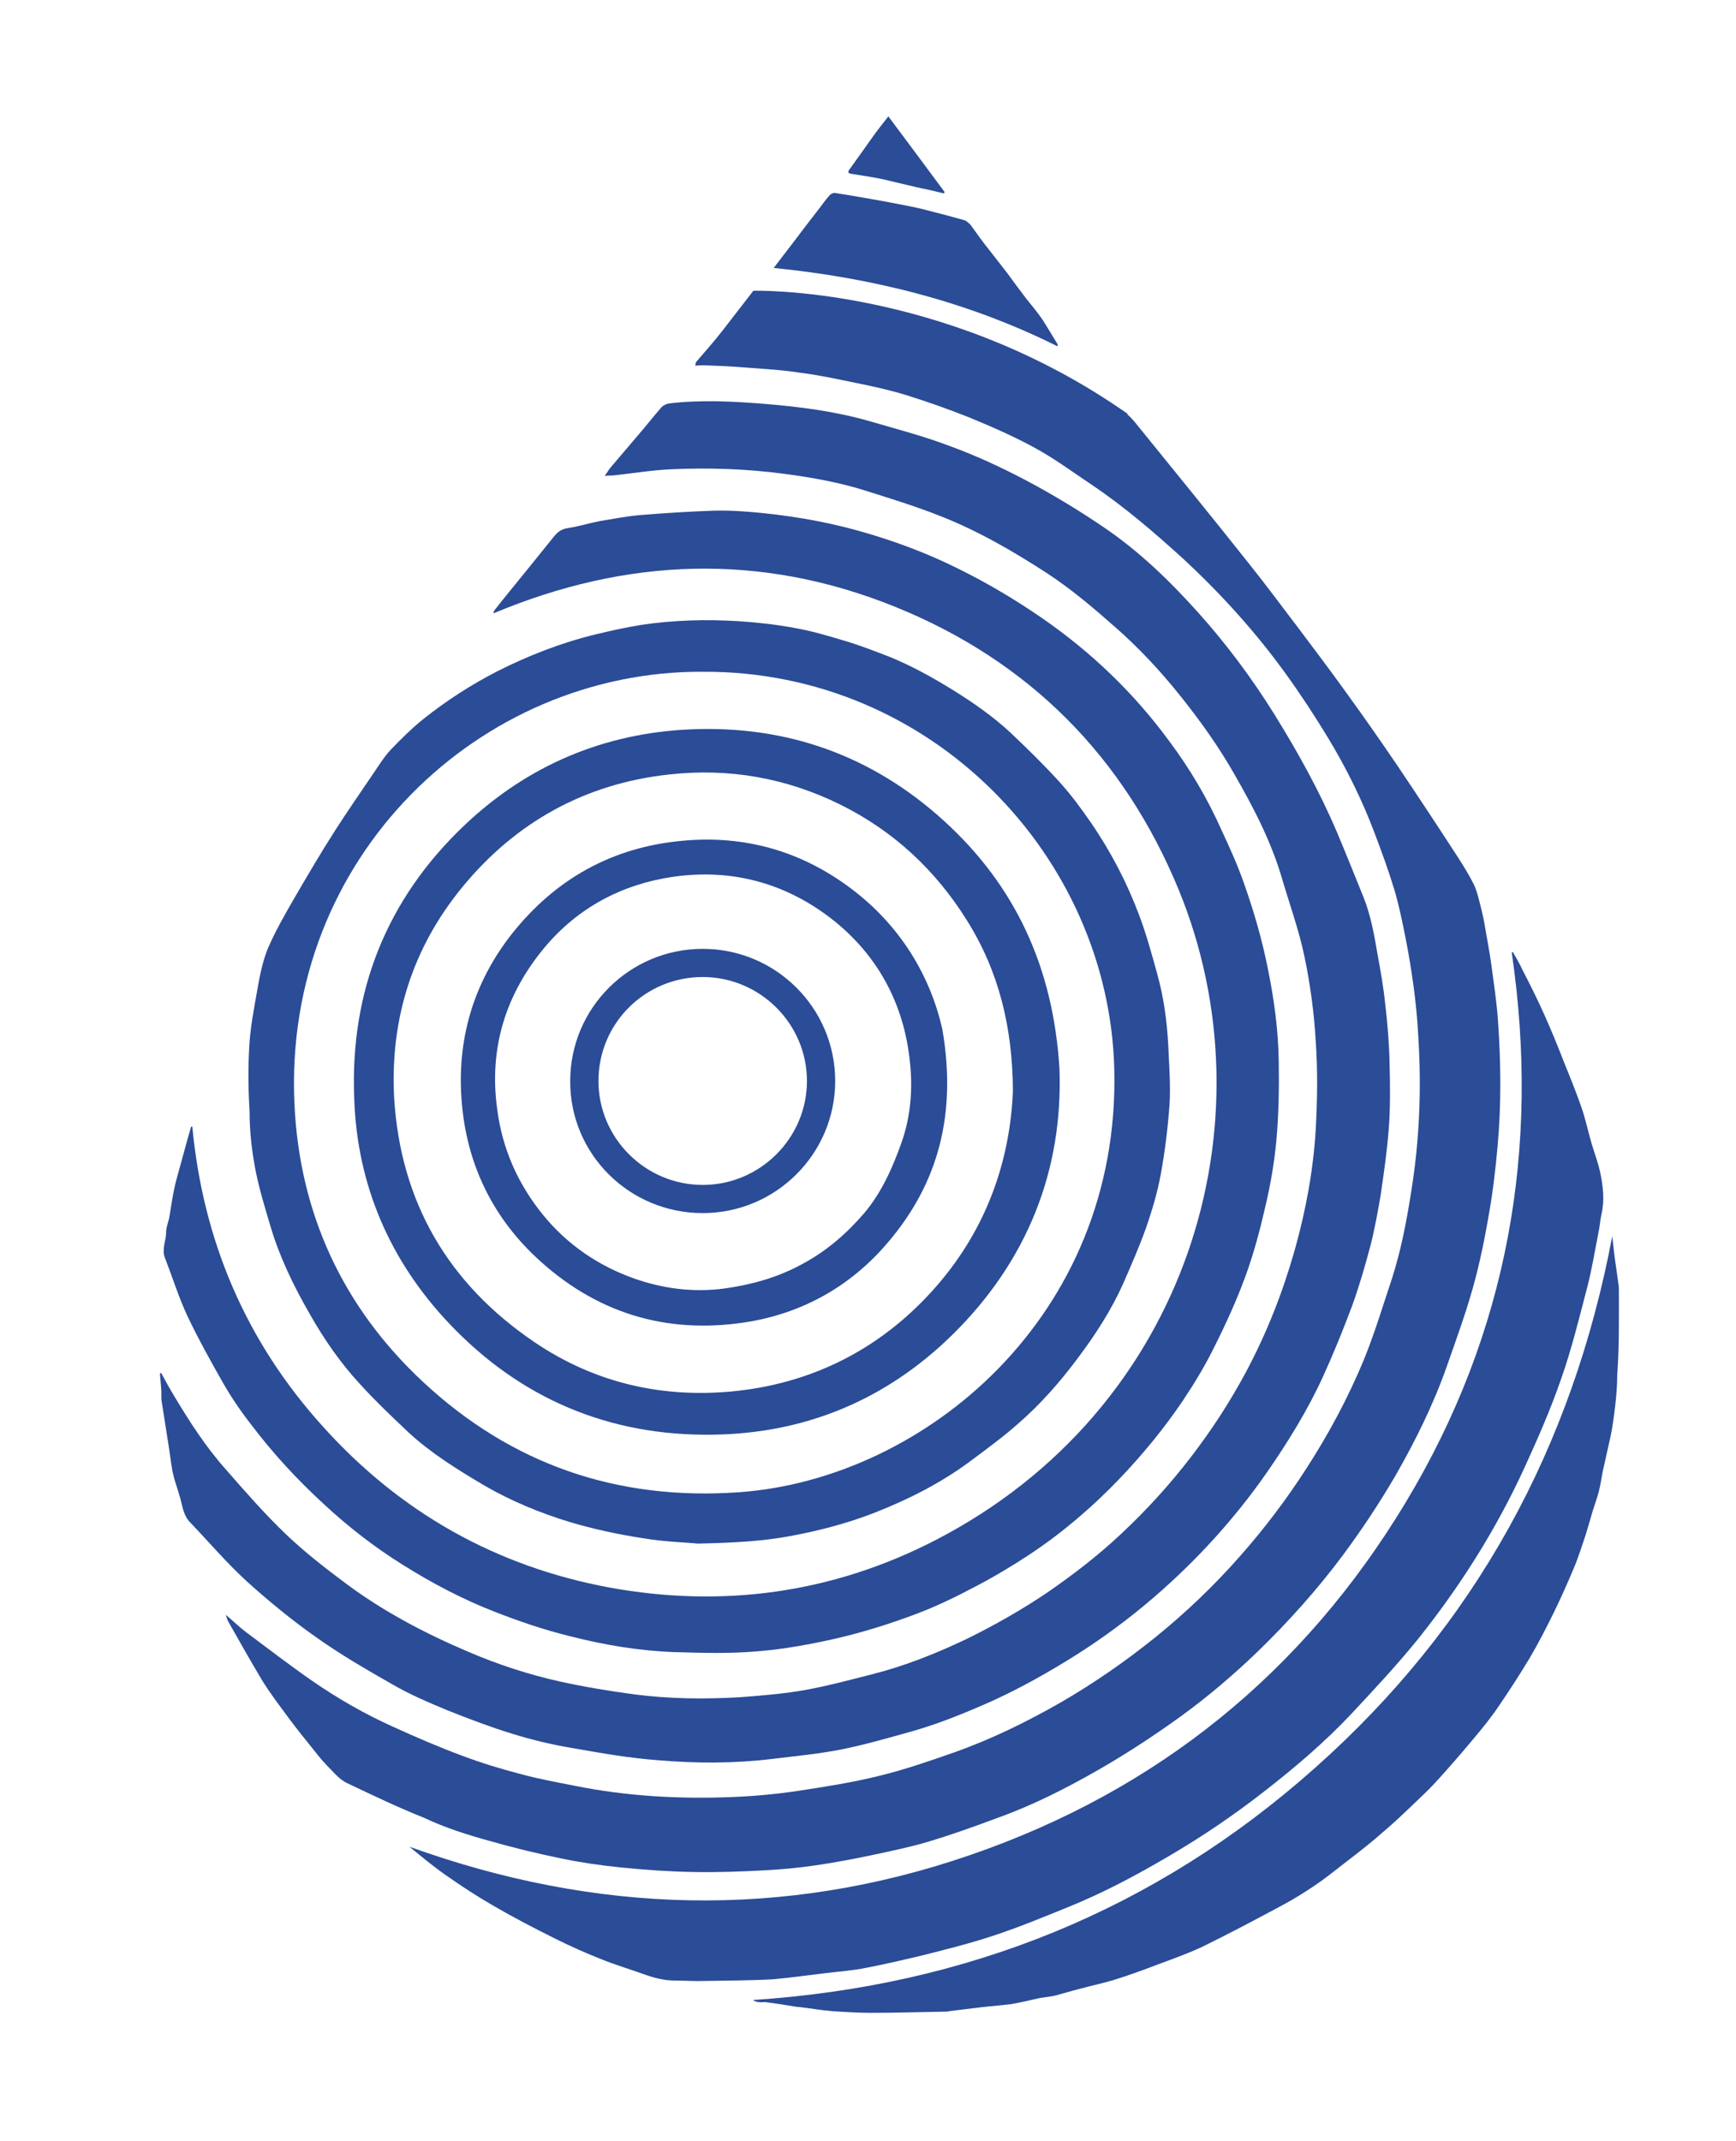
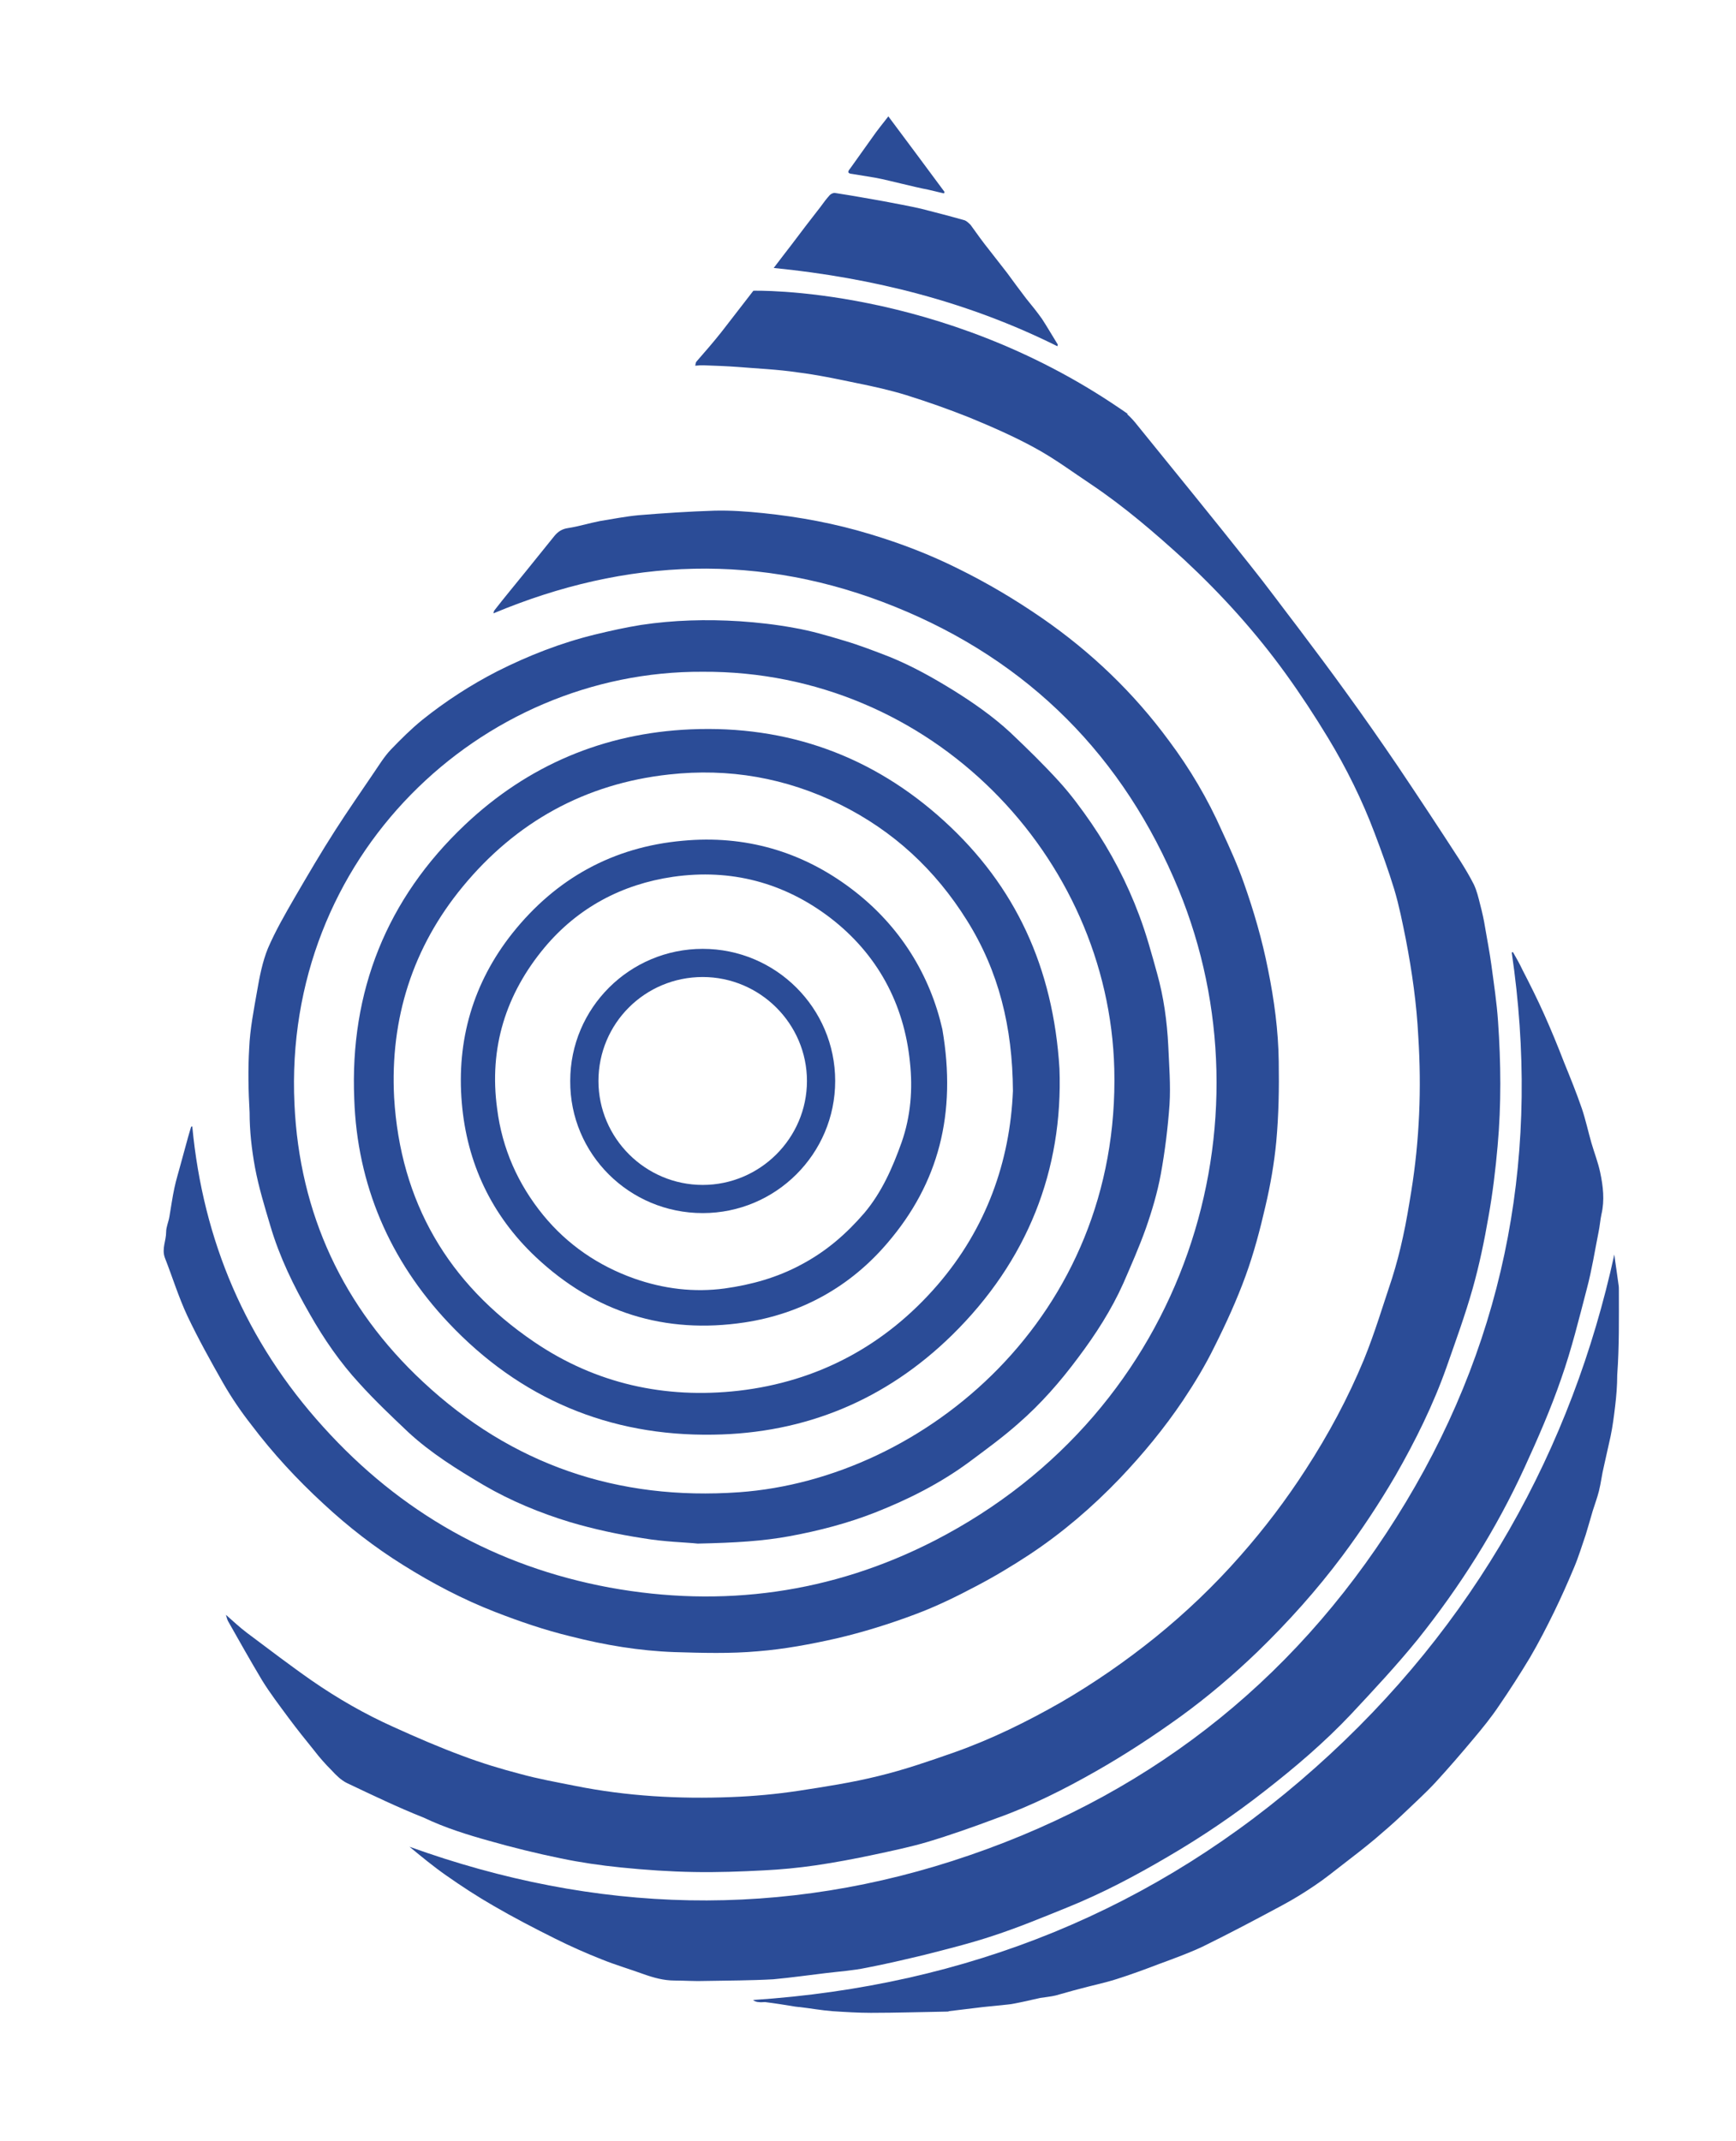
<svg xmlns="http://www.w3.org/2000/svg" width="90" height="111" viewBox="0 0 90 111" fill="none">
  <path d="M25.385 95.434C26.591 95.778 27.818 96.078 29.067 96.336C30.101 96.551 31.134 96.701 32.189 96.808C33.459 96.937 34.73 97.023 35.978 97.044C37.184 97.066 38.39 97.023 39.596 96.959C40.478 96.916 41.383 96.83 42.266 96.701C43.299 96.551 44.311 96.358 45.323 96.143C46.227 95.95 47.153 95.756 48.036 95.499C49.263 95.134 50.469 94.704 51.675 94.253C53.483 93.609 55.184 92.751 56.842 91.806C58.349 90.947 59.792 90.002 61.191 88.993C62.612 87.963 63.947 86.825 65.196 85.623C66.789 84.077 68.254 82.445 69.588 80.663C70.579 79.332 71.505 77.936 72.344 76.498C73.378 74.694 74.304 72.826 74.993 70.873C75.466 69.52 75.962 68.167 76.349 66.793C76.694 65.57 76.952 64.324 77.167 63.079C77.383 61.877 77.534 60.631 77.641 59.408C77.835 57.261 77.813 55.092 77.663 52.945C77.598 51.979 77.447 50.991 77.318 50.025C77.232 49.381 77.103 48.737 76.995 48.093C76.931 47.685 76.844 47.298 76.737 46.891C76.651 46.547 76.565 46.182 76.414 45.86C76.198 45.431 75.94 45.001 75.682 44.593C74.627 42.962 73.55 41.33 72.452 39.698C71.591 38.431 70.708 37.165 69.804 35.919C68.986 34.782 68.146 33.665 67.306 32.549C66.466 31.454 65.648 30.337 64.787 29.264C63.818 28.04 62.849 26.838 61.859 25.614C60.89 24.412 59.921 23.231 58.952 22.028C58.801 21.835 58.629 21.642 58.435 21.47C58.435 21.47 58.457 21.47 58.457 21.449C58.371 21.384 58.263 21.32 58.177 21.255C58.134 21.234 58.091 21.191 58.048 21.169C48.703 14.793 39.057 15.072 39.057 15.072L37.529 17.047C37.486 17.112 37.421 17.176 37.378 17.241C36.969 17.756 36.538 18.25 36.108 18.743C36.065 18.786 36.065 18.872 36.043 18.958C36.237 18.937 36.344 18.937 36.474 18.937C37.077 18.958 37.679 18.98 38.261 19.023C39.294 19.108 40.328 19.151 41.34 19.302C42.373 19.43 43.385 19.645 44.419 19.86C45.28 20.032 46.141 20.225 46.981 20.482C48.079 20.826 49.177 21.212 50.254 21.642C51.395 22.114 52.536 22.608 53.634 23.209C54.667 23.767 55.615 24.476 56.584 25.12C58.306 26.279 59.878 27.632 61.407 29.027C63.344 30.831 65.11 32.785 66.66 34.932C67.435 36.005 68.167 37.122 68.856 38.26C69.804 39.827 70.622 41.48 71.268 43.198C71.634 44.164 71.978 45.109 72.28 46.096C72.538 46.955 72.71 47.835 72.883 48.694C73.206 50.369 73.443 52.043 73.529 53.739C73.701 56.423 73.593 59.107 73.163 61.769C73.034 62.564 72.904 63.358 72.732 64.131C72.581 64.84 72.388 65.57 72.172 66.257C71.698 67.674 71.268 69.112 70.708 70.486C69.89 72.461 68.878 74.351 67.694 76.176C66.682 77.743 65.562 79.224 64.313 80.641C62.957 82.187 61.471 83.604 59.878 84.892C58.328 86.138 56.713 87.254 55.012 88.242C53.246 89.251 51.416 90.153 49.478 90.84C48.187 91.291 46.895 91.741 45.56 92.064C44.182 92.407 42.782 92.622 41.383 92.836C40.242 93.008 39.079 93.115 37.916 93.159C35.203 93.266 32.49 93.115 29.82 92.579C28.852 92.385 27.883 92.214 26.957 91.956C25.966 91.698 24.976 91.398 24.007 91.033C22.78 90.582 21.596 90.067 20.412 89.53C18.926 88.865 17.505 88.049 16.17 87.125C15.029 86.331 13.909 85.472 12.789 84.635C12.423 84.356 12.101 84.055 11.713 83.712C11.756 83.862 11.777 83.948 11.82 84.034C12.402 85.064 12.983 86.095 13.586 87.104C13.995 87.769 14.49 88.414 14.964 89.058C15.395 89.637 15.825 90.174 16.277 90.732C16.557 91.097 16.859 91.441 17.182 91.763C17.419 92.021 17.677 92.278 17.978 92.428C19.292 93.051 20.627 93.695 21.983 94.232C23.06 94.747 24.223 95.112 25.385 95.434Z" fill="#2B4C97" />
-   <path d="M12.79 81.973C13.931 83.003 15.136 83.991 16.385 84.871C17.656 85.773 18.991 86.546 20.347 87.319C21.273 87.855 22.285 88.285 23.275 88.693C24.352 89.122 25.428 89.53 26.548 89.874C27.581 90.196 28.658 90.453 29.713 90.625C31.177 90.883 32.641 91.14 34.105 91.248C36.086 91.419 38.067 91.419 40.026 91.183C41.232 91.033 42.438 90.926 43.622 90.689C44.806 90.453 45.99 90.11 47.153 89.788C48.617 89.38 50.038 88.8 51.438 88.177C52.945 87.49 54.388 86.674 55.787 85.794C57.208 84.892 58.543 83.905 59.813 82.81C62.031 80.899 63.99 78.752 65.67 76.347C66.768 74.759 67.78 73.127 68.577 71.388C69.136 70.164 69.632 68.94 70.105 67.674C70.471 66.665 70.773 65.612 71.053 64.56C71.268 63.723 71.419 62.864 71.57 62.005C71.742 60.825 71.914 59.665 72 58.484C72.086 57.389 72.065 56.294 72.043 55.2C72.022 54.126 71.936 53.053 71.806 51.979C71.72 51.142 71.57 50.304 71.419 49.488C71.246 48.479 71.074 47.47 70.687 46.504C70.234 45.388 69.782 44.25 69.309 43.133C68.404 41.008 67.285 38.99 66.058 37.014C64.895 35.147 63.581 33.386 62.117 31.754C60.632 30.101 59.038 28.555 57.187 27.31C55.895 26.43 54.538 25.614 53.16 24.884C51.89 24.218 50.598 23.617 49.242 23.123C47.885 22.608 46.486 22.243 45.086 21.835C43.299 21.32 41.447 21.084 39.596 20.933C37.981 20.805 36.345 20.719 34.708 20.912C34.557 20.933 34.407 20.998 34.299 21.105C33.89 21.577 33.502 22.071 33.093 22.544C32.62 23.102 32.124 23.681 31.651 24.24C31.543 24.369 31.479 24.497 31.349 24.669C31.543 24.648 31.651 24.648 31.78 24.648C32.792 24.54 33.804 24.369 34.816 24.326C36.754 24.24 38.713 24.304 40.651 24.562C42.115 24.755 43.557 25.013 44.957 25.463C46.184 25.85 47.433 26.236 48.639 26.709C50.641 27.482 52.493 28.555 54.28 29.715C55.529 30.53 56.691 31.518 57.811 32.506C59.038 33.579 60.158 34.782 61.17 36.048C62.203 37.336 63.172 38.689 63.99 40.127C65.002 41.888 65.928 43.67 66.488 45.624C66.876 46.934 67.349 48.243 67.629 49.596C67.931 51.034 68.124 52.494 68.211 53.954C68.318 55.479 68.297 57.024 68.211 58.57C68.081 60.696 67.694 62.778 67.112 64.84C66.488 67.029 65.67 69.112 64.593 71.13C63.775 72.655 62.828 74.115 61.773 75.489C60.675 76.927 59.447 78.28 58.112 79.525C56.928 80.641 55.636 81.629 54.301 82.552C52.967 83.454 51.567 84.248 50.124 84.957C48.553 85.708 46.938 86.353 45.258 86.782C44.074 87.082 42.89 87.404 41.684 87.619C40.586 87.812 39.467 87.898 38.347 87.984C36.517 88.091 34.687 88.07 32.878 87.834C31.586 87.662 30.294 87.447 29.024 87.168C27.388 86.803 25.816 86.288 24.266 85.623C22.048 84.678 19.916 83.561 17.979 82.123C16.881 81.307 15.804 80.47 14.813 79.525C13.715 78.473 12.703 77.314 11.691 76.154C10.658 74.995 9.818 73.685 9.022 72.354C8.785 71.968 8.569 71.56 8.354 71.173C8.333 71.173 8.311 71.195 8.29 71.195C8.311 71.452 8.333 71.688 8.354 71.946C8.376 72.161 8.354 72.397 8.376 72.612C8.483 73.299 8.591 73.986 8.699 74.673C8.785 75.188 8.849 75.725 8.935 76.24C8.979 76.433 9.022 76.626 9.086 76.82C9.194 77.185 9.323 77.55 9.409 77.915C9.495 78.28 9.581 78.645 9.861 78.924C10.809 79.912 11.735 81.006 12.79 81.973Z" fill="#2B4C97" />
  <path d="M9.711 68.21C10.271 69.391 10.916 70.55 11.562 71.688C11.993 72.44 12.488 73.17 13.027 73.857C14.146 75.338 15.395 76.691 16.773 77.958C18.043 79.138 19.421 80.212 20.907 81.135C22.414 82.08 24.008 82.917 25.665 83.561C26.936 84.055 28.249 84.506 29.584 84.828C31.35 85.279 33.137 85.579 34.967 85.644C36.409 85.687 37.852 85.73 39.294 85.601C40.651 85.494 42.029 85.236 43.364 84.935C44.742 84.613 46.12 84.184 47.433 83.69C48.531 83.282 49.586 82.767 50.598 82.23C51.546 81.736 52.472 81.178 53.354 80.599C55.077 79.46 56.627 78.129 58.048 76.648C59.254 75.381 60.352 74.05 61.321 72.612C61.924 71.71 62.483 70.787 62.957 69.82C63.56 68.618 64.12 67.394 64.572 66.149C65.003 64.968 65.326 63.745 65.606 62.521C65.864 61.426 66.058 60.309 66.165 59.193C66.294 57.797 66.316 56.402 66.294 55.028C66.273 53.417 66.058 51.829 65.735 50.24C65.433 48.715 65.003 47.234 64.486 45.774C64.163 44.851 63.754 43.949 63.345 43.069C62.613 41.416 61.687 39.848 60.61 38.41C58.78 35.919 56.584 33.815 54.043 32.055C52.644 31.089 51.201 30.23 49.672 29.478C48.208 28.748 46.701 28.169 45.13 27.696C43.299 27.138 41.448 26.795 39.574 26.601C38.735 26.515 37.895 26.451 37.034 26.473C35.72 26.515 34.407 26.601 33.094 26.709C32.426 26.773 31.78 26.902 31.113 27.009C30.553 27.117 30.015 27.288 29.455 27.374C29.153 27.417 28.938 27.546 28.744 27.782C28.249 28.405 27.732 29.027 27.237 29.65C26.699 30.316 26.161 30.96 25.644 31.625C25.601 31.668 25.601 31.733 25.579 31.797C32.491 28.899 39.445 28.641 46.4 31.454C53.354 34.266 58.263 39.226 61.105 46.118C66.036 58.119 61.644 73.084 48.445 79.868C43.127 82.595 37.464 83.368 31.586 82.295C25.708 81.2 20.756 78.409 16.752 73.964C12.747 69.541 10.529 64.324 9.969 58.398C9.948 58.398 9.926 58.398 9.905 58.42C9.862 58.592 9.797 58.764 9.754 58.935C9.625 59.408 9.495 59.88 9.366 60.352C9.259 60.76 9.129 61.168 9.043 61.576C8.936 62.07 8.871 62.564 8.785 63.057C8.742 63.337 8.613 63.594 8.613 63.873C8.613 64.324 8.376 64.732 8.548 65.204C8.936 66.192 9.259 67.244 9.711 68.21Z" fill="#2B4C97" />
  <path d="M13.22 60.524C13.414 61.554 13.716 62.542 14.017 63.551C14.491 65.162 15.223 66.664 16.062 68.124C16.794 69.413 17.634 70.636 18.646 71.731C19.443 72.612 20.304 73.427 21.165 74.243C22.349 75.338 23.706 76.176 25.084 76.992C26.483 77.807 27.991 78.43 29.541 78.902C30.768 79.267 32.06 79.546 33.33 79.74C34.45 79.933 35.591 79.954 36.172 80.019C38.153 79.976 39.553 79.89 40.952 79.632C42.46 79.353 43.945 78.967 45.366 78.409C47.11 77.722 48.768 76.884 50.275 75.768C51.137 75.124 51.998 74.501 52.794 73.792C53.957 72.783 54.969 71.624 55.895 70.379C56.799 69.176 57.617 67.91 58.242 66.514C58.651 65.569 59.06 64.646 59.404 63.68C59.727 62.757 60.007 61.812 60.18 60.867C60.395 59.687 60.546 58.463 60.632 57.261C60.696 56.251 60.61 55.221 60.567 54.212C60.503 52.945 60.33 51.678 59.986 50.455C59.706 49.445 59.426 48.415 59.06 47.449C58.436 45.774 57.596 44.164 56.584 42.682C56.067 41.931 55.529 41.201 54.926 40.535C54.108 39.634 53.247 38.796 52.364 37.959C51.481 37.143 50.469 36.435 49.436 35.791C48.359 35.125 47.282 34.524 46.12 34.051C45.345 33.751 44.57 33.45 43.773 33.214C42.912 32.956 42.05 32.699 41.168 32.548C40.242 32.377 39.294 32.269 38.347 32.205C36.625 32.098 34.924 32.141 33.223 32.398C32.426 32.527 31.651 32.699 30.854 32.892C29.089 33.322 27.388 33.987 25.773 34.803C24.395 35.511 23.103 36.349 21.897 37.315C21.316 37.787 20.778 38.324 20.261 38.861C19.916 39.226 19.658 39.655 19.378 40.063C18.711 41.051 18.022 42.038 17.376 43.047C16.644 44.185 15.955 45.366 15.266 46.547C14.771 47.406 14.275 48.265 13.888 49.166C13.608 49.853 13.457 50.626 13.328 51.378C13.156 52.365 12.962 53.331 12.919 54.341C12.854 55.436 12.876 56.552 12.94 57.669C12.94 58.635 13.048 59.579 13.22 60.524ZM36.431 34.824C48.316 34.76 57.488 44.422 57.768 55.414C58.091 68.253 47.907 76.669 38.326 77.356C32.017 77.807 26.526 75.918 21.94 71.645C17.785 67.781 15.524 62.907 15.266 57.239C14.663 44.4 24.912 34.76 36.431 34.824Z" fill="#2B4C97" />
  <path d="M42.826 102.283C43.536 102.197 44.225 102.154 44.936 102.004C45.948 101.811 46.938 101.575 47.928 101.339C49.113 101.038 50.319 100.737 51.481 100.351C52.795 99.921 54.086 99.385 55.357 98.87C57.165 98.139 58.866 97.238 60.546 96.25C62.311 95.22 63.991 94.082 65.606 92.815C67.177 91.591 68.684 90.303 70.041 88.865C71.225 87.598 72.409 86.331 73.507 84.978C75.704 82.23 77.577 79.267 79.041 76.068C79.73 74.565 80.397 73.041 80.936 71.474C81.474 69.949 81.862 68.361 82.271 66.793C82.529 65.827 82.68 64.84 82.874 63.873C82.938 63.573 82.96 63.251 83.024 62.95C83.197 62.22 83.11 61.49 82.96 60.782C82.852 60.266 82.658 59.773 82.507 59.257C82.335 58.656 82.206 58.055 82.012 57.475C81.732 56.659 81.409 55.865 81.086 55.071C80.763 54.233 80.419 53.396 80.053 52.58C79.708 51.807 79.321 51.034 78.933 50.283C78.783 49.961 78.61 49.66 78.438 49.36C78.417 49.36 78.395 49.36 78.374 49.381C79.859 59.515 78.18 69.069 72.883 77.872C67.586 86.674 60.029 92.815 50.297 96.164C40.586 99.514 30.876 99.213 21.23 95.735C21.854 96.25 22.479 96.765 23.125 97.216C23.921 97.775 24.74 98.311 25.601 98.805C26.634 99.406 27.711 99.965 28.787 100.501C29.562 100.888 30.381 101.253 31.199 101.575C31.888 101.854 32.62 102.069 33.331 102.326C33.869 102.519 34.407 102.67 34.967 102.67C35.505 102.67 36.043 102.713 36.582 102.691C37.744 102.67 38.928 102.67 40.091 102.605C41.017 102.519 41.921 102.391 42.826 102.283Z" fill="#2B4C97" />
-   <path d="M83.928 66.901C83.928 66.793 83.928 66.686 83.907 66.579C83.842 66.063 83.756 65.548 83.692 65.033C83.649 64.711 83.627 64.41 83.584 64.088C81.517 75.016 76.5 84.248 68.189 91.634C59.9 99.02 50.125 102.949 39.036 103.679C39.122 103.743 39.23 103.786 39.338 103.786C39.445 103.808 39.553 103.786 39.66 103.786C40.177 103.85 40.716 103.936 41.232 104.022C41.297 104.022 41.361 104.044 41.448 104.044C42.007 104.108 42.589 104.215 43.149 104.258C43.816 104.301 44.483 104.344 45.151 104.344C46.464 104.344 47.778 104.301 49.091 104.28C49.134 104.28 49.177 104.28 49.199 104.258C49.78 104.194 50.383 104.108 50.964 104.044C51.395 104.001 51.804 103.958 52.235 103.915C52.493 103.893 52.73 103.829 52.967 103.786C53.29 103.722 53.613 103.636 53.936 103.571C54.194 103.528 54.474 103.507 54.732 103.443C55.141 103.335 55.55 103.206 55.981 103.099C56.605 102.927 57.251 102.798 57.854 102.605C58.608 102.369 59.361 102.09 60.093 101.811C60.847 101.532 61.622 101.253 62.354 100.909C63.754 100.222 65.132 99.492 66.488 98.762C67.048 98.462 67.608 98.118 68.146 97.753C68.663 97.409 69.137 97.023 69.61 96.658C70.17 96.229 70.751 95.778 71.29 95.327C71.742 94.94 72.194 94.554 72.625 94.146C73.228 93.566 73.852 93.008 74.412 92.407C75.101 91.656 75.768 90.883 76.414 90.11C76.866 89.573 77.318 89.015 77.706 88.435C78.266 87.619 78.804 86.782 79.321 85.923C79.773 85.15 80.182 84.356 80.57 83.561C80.936 82.81 81.28 82.037 81.603 81.264C81.84 80.706 82.012 80.126 82.206 79.568C82.335 79.16 82.443 78.752 82.572 78.323C82.68 77.979 82.809 77.636 82.895 77.292C83.003 76.863 83.046 76.433 83.153 76.004C83.261 75.489 83.39 74.973 83.498 74.458C83.606 73.943 83.67 73.427 83.735 72.891C83.799 72.354 83.842 71.817 83.842 71.281C83.95 69.799 83.928 68.361 83.928 66.901Z" fill="#2B4C97" />
+   <path d="M83.928 66.901C83.928 66.793 83.928 66.686 83.907 66.579C83.842 66.063 83.756 65.548 83.692 65.033C81.517 75.016 76.5 84.248 68.189 91.634C59.9 99.02 50.125 102.949 39.036 103.679C39.122 103.743 39.23 103.786 39.338 103.786C39.445 103.808 39.553 103.786 39.66 103.786C40.177 103.85 40.716 103.936 41.232 104.022C41.297 104.022 41.361 104.044 41.448 104.044C42.007 104.108 42.589 104.215 43.149 104.258C43.816 104.301 44.483 104.344 45.151 104.344C46.464 104.344 47.778 104.301 49.091 104.28C49.134 104.28 49.177 104.28 49.199 104.258C49.78 104.194 50.383 104.108 50.964 104.044C51.395 104.001 51.804 103.958 52.235 103.915C52.493 103.893 52.73 103.829 52.967 103.786C53.29 103.722 53.613 103.636 53.936 103.571C54.194 103.528 54.474 103.507 54.732 103.443C55.141 103.335 55.55 103.206 55.981 103.099C56.605 102.927 57.251 102.798 57.854 102.605C58.608 102.369 59.361 102.09 60.093 101.811C60.847 101.532 61.622 101.253 62.354 100.909C63.754 100.222 65.132 99.492 66.488 98.762C67.048 98.462 67.608 98.118 68.146 97.753C68.663 97.409 69.137 97.023 69.61 96.658C70.17 96.229 70.751 95.778 71.29 95.327C71.742 94.94 72.194 94.554 72.625 94.146C73.228 93.566 73.852 93.008 74.412 92.407C75.101 91.656 75.768 90.883 76.414 90.11C76.866 89.573 77.318 89.015 77.706 88.435C78.266 87.619 78.804 86.782 79.321 85.923C79.773 85.15 80.182 84.356 80.57 83.561C80.936 82.81 81.28 82.037 81.603 81.264C81.84 80.706 82.012 80.126 82.206 79.568C82.335 79.16 82.443 78.752 82.572 78.323C82.68 77.979 82.809 77.636 82.895 77.292C83.003 76.863 83.046 76.433 83.153 76.004C83.261 75.489 83.39 74.973 83.498 74.458C83.606 73.943 83.67 73.427 83.735 72.891C83.799 72.354 83.842 71.817 83.842 71.281C83.95 69.799 83.928 68.361 83.928 66.901Z" fill="#2B4C97" />
  <path d="M54.84 17.863C54.56 17.412 54.301 16.961 54.021 16.532C53.763 16.167 53.483 15.823 53.203 15.48C52.88 15.05 52.536 14.6 52.213 14.149C51.911 13.762 51.61 13.376 51.309 12.989C50.964 12.56 50.641 12.109 50.318 11.658C50.232 11.572 50.124 11.465 50.017 11.422C49.263 11.207 48.509 11.014 47.756 10.821C47.11 10.671 46.464 10.563 45.818 10.434C44.978 10.284 44.139 10.134 43.299 10.005C43.213 9.984 43.084 10.048 43.019 10.112C42.847 10.306 42.696 10.499 42.545 10.714C42.029 11.379 41.512 12.045 41.017 12.71C40.737 13.075 40.435 13.462 40.112 13.891C45.28 14.406 50.21 15.652 54.818 17.949C54.818 17.927 54.84 17.885 54.84 17.863Z" fill="#2B4C97" />
  <path d="M44.182 9.017C44.569 9.082 44.978 9.146 45.366 9.211C45.84 9.297 46.313 9.425 46.787 9.533C47.239 9.64 47.67 9.747 48.122 9.833C48.402 9.898 48.66 9.962 48.94 10.027C48.94 10.005 48.962 9.984 48.962 9.941C48.014 8.652 47.045 7.364 46.055 6.033C45.754 6.42 45.474 6.763 45.237 7.107C44.849 7.643 44.462 8.202 44.074 8.738C43.923 8.91 43.945 8.996 44.182 9.017Z" fill="#2B4C97" />
  <path d="M23.254 68.575C26.957 72.504 31.586 74.458 36.969 74.372C41.749 74.308 45.926 72.569 49.349 69.219C53.268 65.376 55.12 60.653 54.926 55.393C54.603 50.154 52.644 45.924 48.94 42.554C45.237 39.183 40.823 37.594 35.806 37.809C31.306 38.002 27.366 39.677 24.115 42.747C20.046 46.59 18.129 51.399 18.366 56.981C18.517 61.404 20.196 65.333 23.254 68.575ZM23.986 45.967C26.742 42.618 30.337 40.621 34.687 40.149C37.787 39.805 40.737 40.321 43.536 41.695C46.314 43.069 48.488 45.087 50.125 47.706C51.782 50.347 52.493 53.246 52.514 56.552C52.364 60.202 51.137 63.68 48.596 66.621C45.883 69.756 42.395 71.624 38.282 72.096C34.471 72.526 30.876 71.731 27.689 69.563C23.232 66.536 20.756 62.306 20.433 56.896C20.218 52.795 21.402 49.102 23.986 45.967Z" fill="#2B4C97" />
  <path d="M27.775 65.162C30.832 68.038 34.471 69.176 38.605 68.554C41.555 68.103 44.074 66.707 46.012 64.431C48.66 61.34 49.608 57.733 48.854 53.353C48.23 50.605 46.701 48.007 44.139 46.075C41.555 44.121 38.605 43.284 35.397 43.584C31.78 43.906 28.83 45.538 26.569 48.372C24.524 50.948 23.663 53.933 23.942 57.175C24.201 60.266 25.471 62.993 27.775 65.162ZM28.227 49.123C29.95 47.062 32.232 45.839 34.902 45.452C37.895 45.023 40.651 45.753 43.041 47.578C45.474 49.446 46.873 52.022 47.175 55.071C47.325 56.445 47.218 57.862 46.744 59.214C46.27 60.545 45.711 61.812 44.806 62.886C43.88 63.959 42.847 64.861 41.555 65.548C40.285 66.235 38.95 66.6 37.572 66.793C35.978 67.008 34.407 66.815 32.878 66.278C31.005 65.612 29.411 64.517 28.163 62.993C26.849 61.383 26.031 59.536 25.773 57.475C25.342 54.319 26.225 51.528 28.227 49.123Z" fill="#2B4C97" />
  <path d="M36.431 62.886C40.22 62.886 43.299 59.816 43.299 56.037C43.299 52.258 40.22 49.188 36.431 49.188C32.641 49.188 29.562 52.258 29.562 56.037C29.541 59.816 32.62 62.886 36.431 62.886ZM36.431 50.648C39.402 50.648 41.835 53.074 41.835 56.037C41.835 59 39.402 61.426 36.431 61.426C33.459 61.426 31.026 59 31.026 56.037C31.026 53.053 33.438 50.648 36.431 50.648Z" fill="#2B4C97" />
</svg>